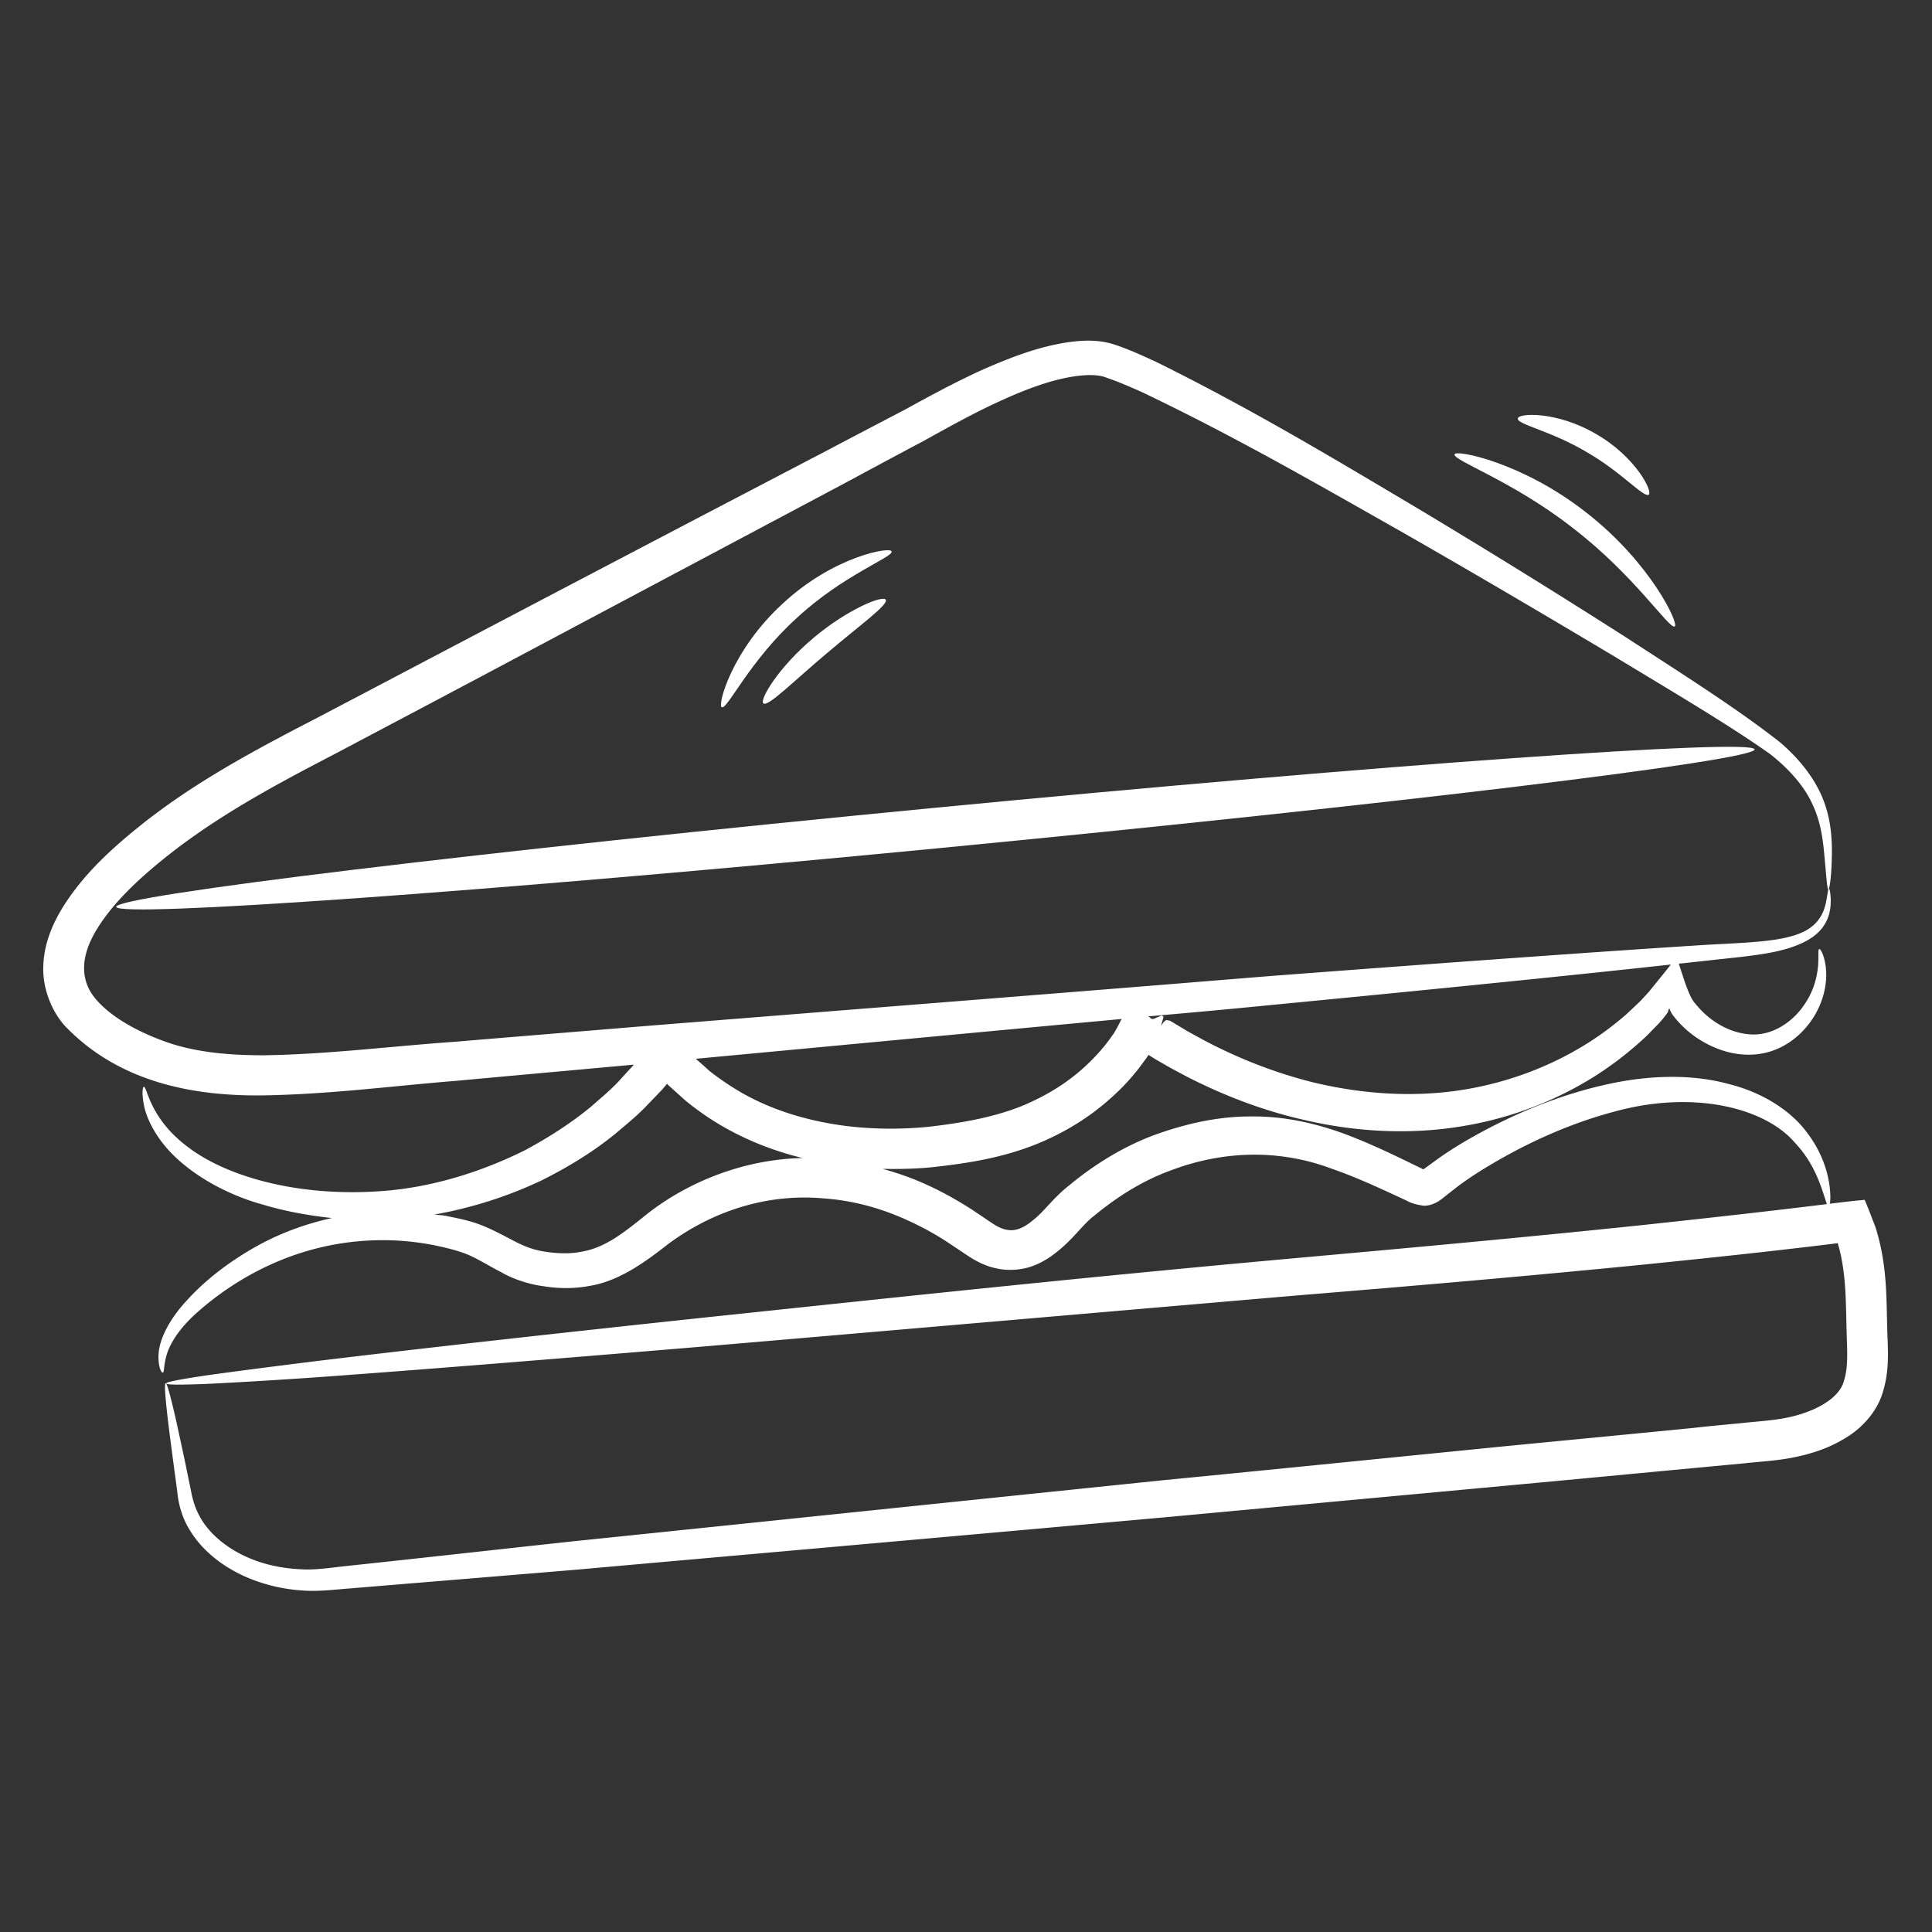
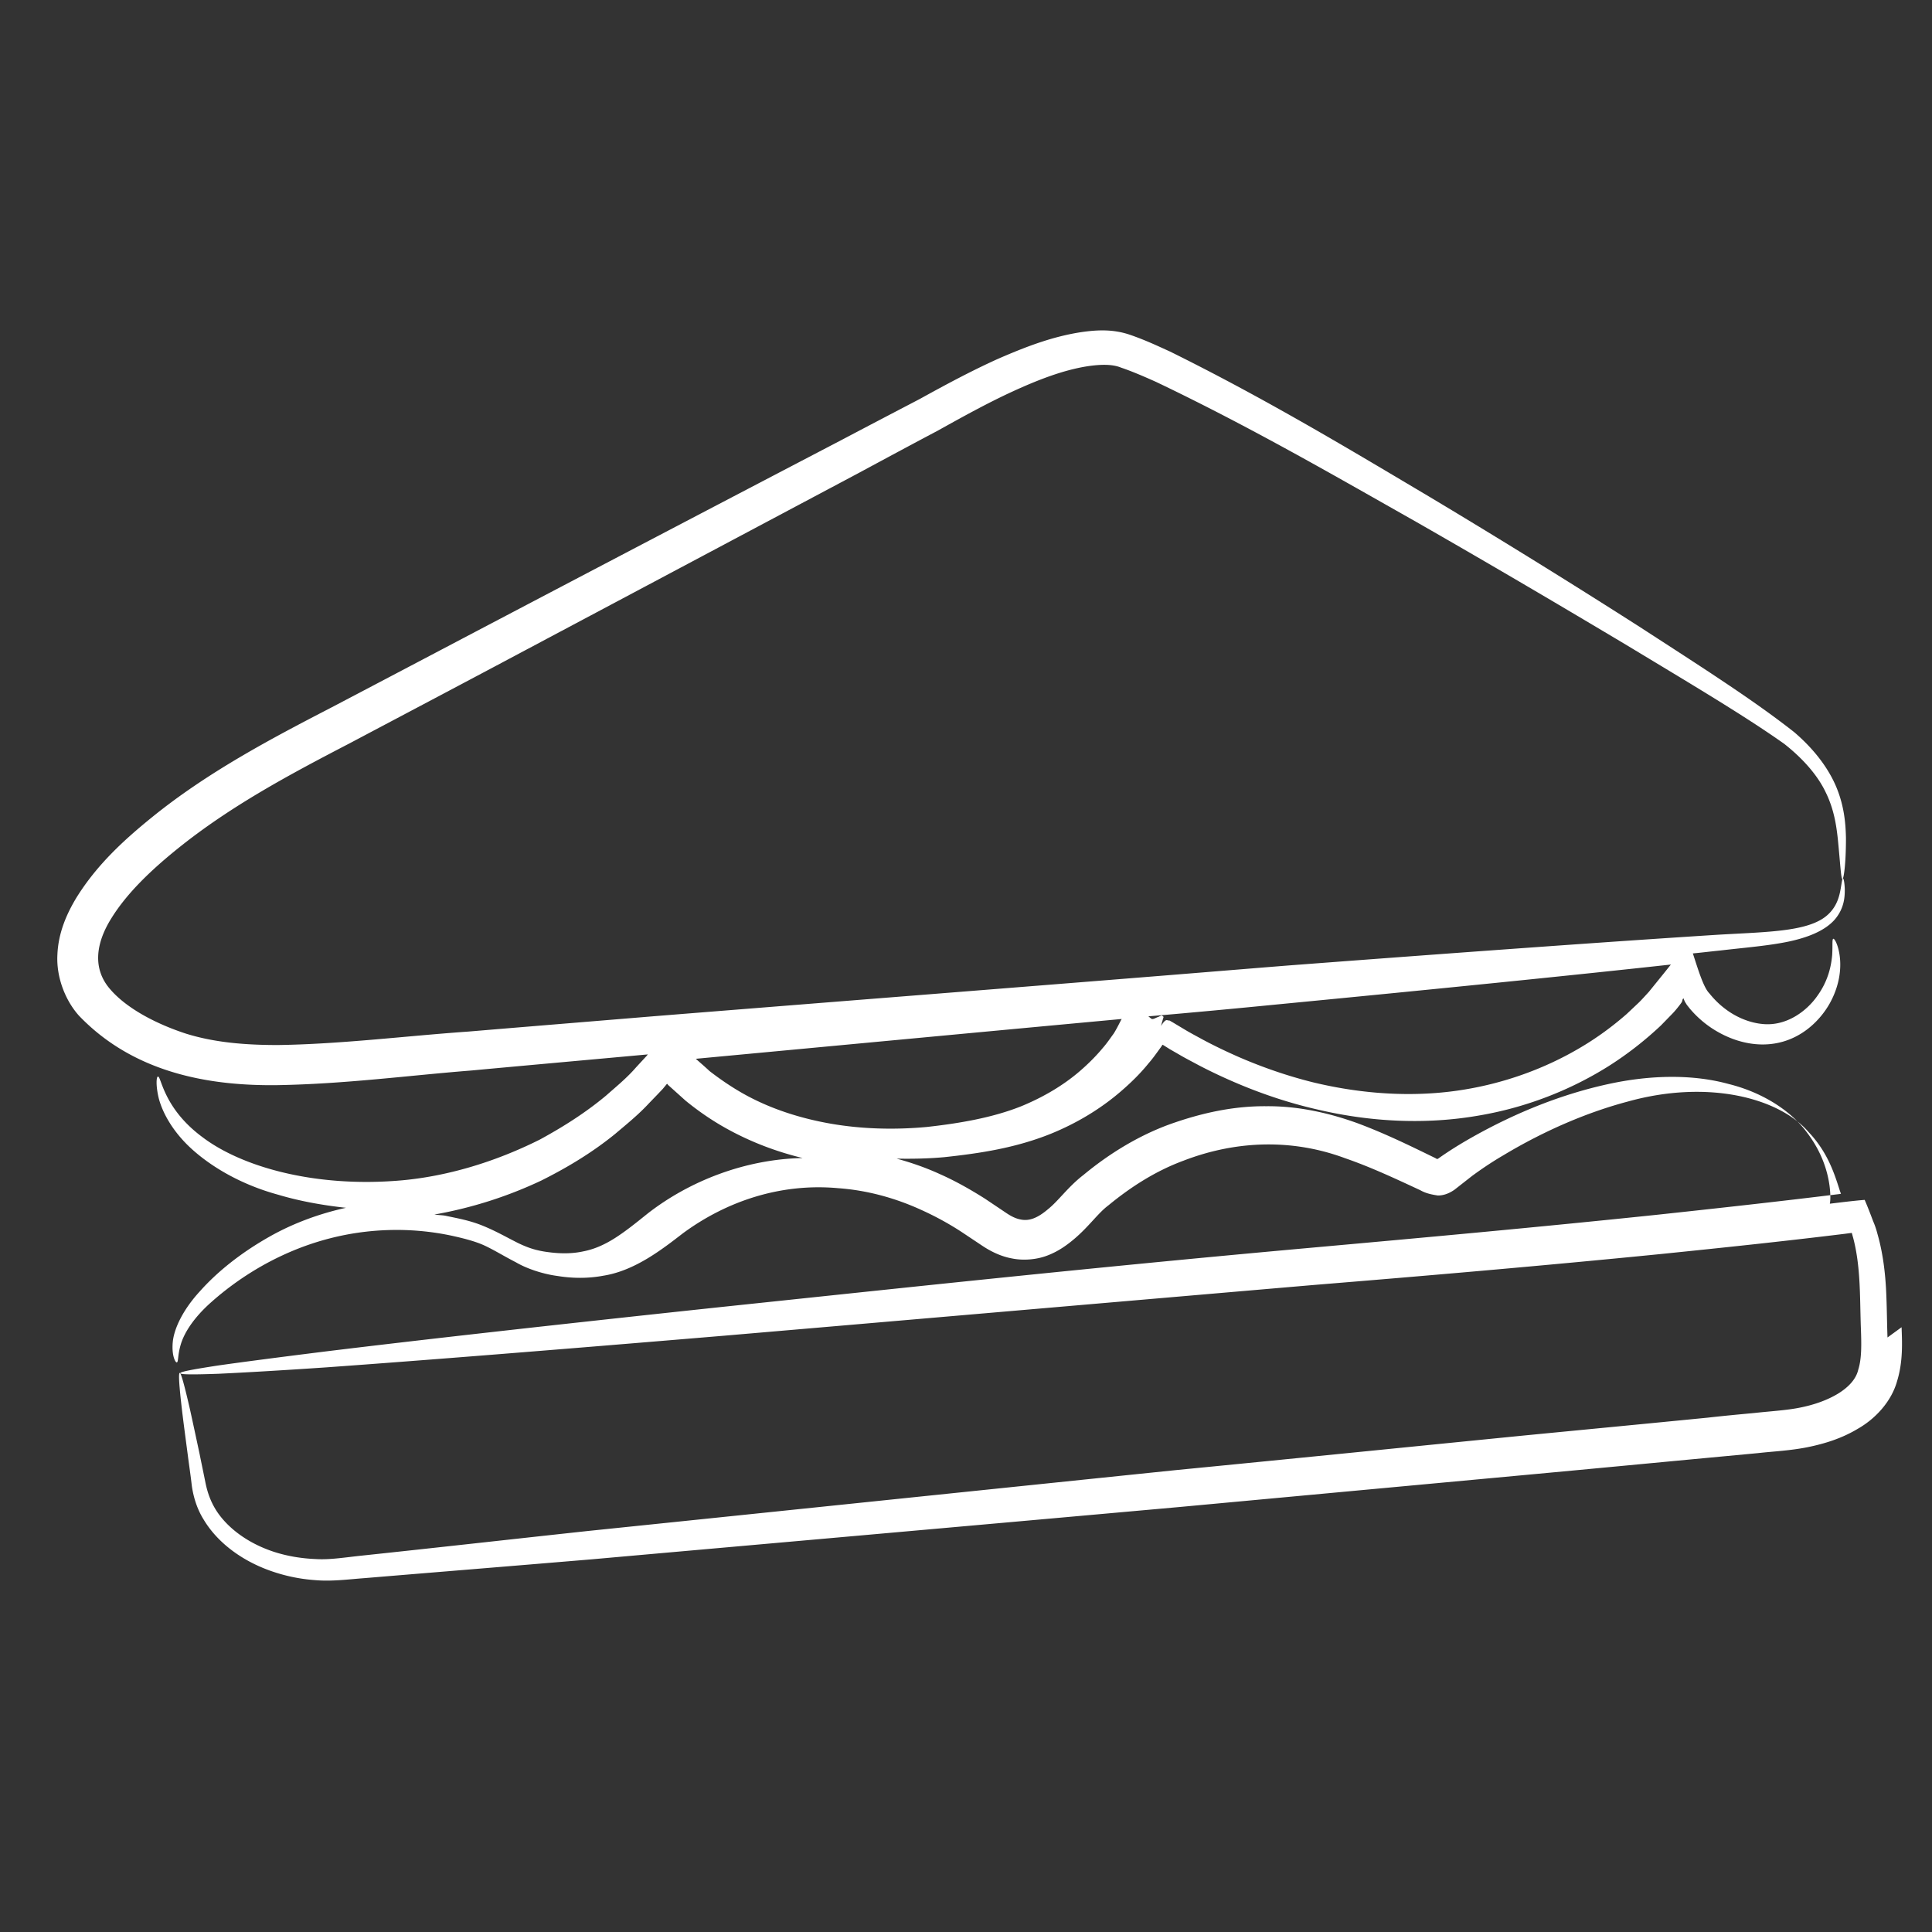
<svg xmlns="http://www.w3.org/2000/svg" version="1.1" width="512" height="512" x="0" y="0" viewBox="0 0 66 66" style="enable-background:new 0 0 512 512" xml:space="preserve" class="">
  <rect x="0" y="0" width="66" height="66" fill="#333333" stroke="none" />
  <g>
-     <path d="M53.76 18.06c2.09 1.61 3.27 3.45 3.45 3.34.16-.07-.81-2.17-3.02-3.89-2.2-1.73-4.48-2.16-4.5-1.99-.07.21 2 .91 4.07 2.54zM54.18 15.43c1.21.69 1.97 1.58 2.14 1.47.16-.08-.42-1.28-1.79-2.07-1.36-.8-2.69-.72-2.68-.53-.02.2 1.13.42 2.33 1.13zM26.08 24.03c.16.12 1.01-.74 2.15-1.7 1.13-.96 2.12-1.67 2.03-1.84-.08-.17-1.28.3-2.48 1.31s-1.85 2.12-1.7 2.23zM27.21 21.12c1.59-1.48 3.31-2.09 3.25-2.28-.02-.18-1.98.16-3.71 1.77-1.75 1.59-2.26 3.51-2.09 3.55.19.08.94-1.58 2.55-3.04zM31.89 27.6c-15.46 1.49-27.96 3-27.92 3.38s12.6-.51 28.05-2 27.96-3 27.92-3.38c-.03-.38-12.59.51-28.05 2z" fill="#ffffff" opacity="1" data-original="#000000" />
-     <path d="M64.48 45.69c-.02-.53-.02-1.08-.05-1.65-.03-.56-.1-1.15-.25-1.73l-.06-.22a2.72 2.72 0 0 0-.13-.37c-.09-.24-.19-.5-.29-.73-.39.03-.93.1-1.19.13.02-.1.03-.3-.01-.61-.06-.44-.23-1.11-.77-1.82-.52-.71-1.47-1.36-2.68-1.66-1.2-.33-2.65-.32-4.14.01-1.5.33-3.06.93-4.62 1.81-.39.22-.78.46-1.16.73l-.48.35c-.02.02-.06.01-.08-.01-.82-.4-1.69-.83-2.65-1.19-.96-.35-2.03-.6-3.14-.59-1.12-.01-2.21.23-3.28.61-1.08.39-2.09 1.01-2.97 1.74-.52.4-.85.88-1.2 1.16-.36.31-.65.42-.94.36-.17-.03-.33-.11-.52-.24l-.7-.47c-.49-.31-1-.6-1.54-.84-.48-.22-.97-.39-1.48-.53.54.01 1.09 0 1.63-.05 1.21-.13 2.42-.31 3.64-.8.86-.35 1.67-.83 2.37-1.43.35-.3.68-.62.97-.98.15-.17.28-.36.42-.55.06-.09.02-.04.04-.06l.01-.01v-.01h.01l.24.15.33.19c.22.13.44.24.66.36.44.23.89.44 1.34.63.9.38 1.82.68 2.75.89 1.84.43 3.7.5 5.41.21 1.71-.28 3.26-.91 4.55-1.73.64-.41 1.22-.87 1.74-1.36l.37-.38c.13-.13.24-.28.25-.29.03-.04.07-.09.1-.14l.02-.08c.02-.03.03-.05.04-.01.02.05.04.1.07.14.04.07.03.05.14.19.22.26.47.48.74.66.53.35 1.12.55 1.7.56 1.21.02 1.99-.78 2.34-1.41.37-.67.39-1.28.33-1.66s-.18-.55-.21-.54c-.05.01-.02.21-.04.55-.03.34-.12.86-.5 1.39-.35.51-1.05 1.06-1.89.97-.42-.04-.88-.22-1.27-.52-.2-.15-.38-.33-.54-.53-.2-.2-.39-.84-.56-1.36.32-.03.64-.07.94-.1.86-.1 1.63-.16 2.31-.3.67-.14 1.26-.37 1.6-.76.34-.4.34-.81.34-1.04-.01-.24-.04-.36-.06-.36-.03 0-.04.12-.08.35-.04.22-.11.57-.41.86-.62.61-2.03.61-3.75.71-3.47.22-8.48.58-14.68 1.05-1.38.11-2.83.23-4.32.35-5.21.42-11.07.88-17.43 1.39-2.05.17-4.14.34-6.29.52-2.14.15-4.35.43-6.51.46-1.08 0-2.15-.08-3.14-.39-.95-.31-2-.83-2.59-1.52-.59-.68-.51-1.54.05-2.43.54-.87 1.38-1.66 2.26-2.37 1.8-1.45 3.8-2.52 5.86-3.59 2.04-1.08 4.05-2.14 6.02-3.19l11.38-6.05c.91-.49 1.8-.97 2.69-1.44.88-.49 1.73-.96 2.58-1.35s1.72-.73 2.56-.86c.41-.06.83-.08 1.14.05.36.12.8.31 1.2.49 3.25 1.55 6.21 3.27 8.9 4.79 2.69 1.54 5.11 2.97 7.22 4.23 2.1 1.27 3.96 2.37 5.33 3.34.66.52 1.15 1.09 1.42 1.66.28.57.36 1.12.41 1.57.09.9.11 1.39.16 1.39.04 0 .12-.48.12-1.4-.01-.46-.05-1.06-.32-1.72s-.77-1.32-1.45-1.9c-1.41-1.11-3.19-2.24-5.27-3.59-2.08-1.33-4.47-2.82-7.14-4.42-2.68-1.59-5.59-3.35-8.91-4.99-.44-.2-.84-.39-1.36-.57-.58-.2-1.12-.17-1.63-.1-1.03.15-1.97.52-2.89.92-.91.41-1.8.89-2.67 1.37-.88.46-1.78.93-2.69 1.41-3.64 1.9-7.46 3.9-11.42 5.98-1.98 1.04-3.99 2.1-6.03 3.17-2.03 1.05-4.19 2.19-6.09 3.73-.95.77-1.87 1.61-2.57 2.73-.34.56-.63 1.21-.66 1.97-.04.75.26 1.54.73 2.07 1.9 1.99 4.51 2.41 6.79 2.38 2.32-.04 4.47-.33 6.62-.5 2.05-.19 4.07-.37 6.03-.55l-.04.05-.12.13-.24.26c-.31.36-.68.66-1.03.97-.72.6-1.49 1.08-2.26 1.5-1.58.79-3.19 1.25-4.69 1.39-3 .27-5.51-.47-6.83-1.47-1.37-1.01-1.41-2.12-1.53-2.07-.04 0-.08.26.03.73.12.47.46 1.14 1.15 1.76.68.61 1.68 1.2 2.92 1.54.7.21 1.49.36 2.33.45-.96.21-1.83.55-2.55.95-1.06.59-1.87 1.26-2.44 1.9-.58.63-.89 1.28-.93 1.75s.1.7.14.68c.06-.01.02-.24.14-.63s.44-.9 1.04-1.43c1.17-1.04 3.25-2.38 6.07-2.46.7-.02 1.43.04 2.17.2.36.08.76.18 1.07.32.33.15.68.37 1.09.58.39.23.96.41 1.43.47.49.08 1.03.09 1.56-.01 1.08-.17 2.02-.91 2.72-1.45 1.48-1.09 3.33-1.72 5.3-1.54.98.07 1.95.33 2.88.76.46.21.92.46 1.36.75l.69.46c.27.18.62.36 1.01.43.39.08.85.04 1.21-.1.37-.14.66-.35.91-.56.51-.43.82-.89 1.17-1.15.8-.66 1.65-1.19 2.57-1.53 1.87-.72 3.79-.73 5.53-.08.87.3 1.72.7 2.56 1.09.19.11.4.15.6.18.21 0 .4-.08.57-.2l.6-.47c.34-.25.7-.49 1.06-.7 1.43-.86 2.9-1.48 4.26-1.84 2.73-.76 5.17-.13 6.18 1.05.53.56.77 1.15.91 1.54.1.28.15.47.19.56-.01 0-.04.01-.05.01-2.11.26-4.2.49-6.25.71-4.11.43-8.08.79-11.86 1.13-7.57.68-14.38 1.42-20.1 2.02-5.72.61-10.34 1.13-13.53 1.52-1.6.2-2.83.36-3.67.48-.84.13-1.28.21-1.27.26 0 .05.45.05 1.3.02.85-.04 2.09-.11 3.7-.22 3.21-.23 7.85-.6 13.57-1.08 5.73-.49 12.54-1.08 20.11-1.73 3.79-.31 7.77-.65 11.89-1.06 2.06-.21 4.16-.43 6.28-.69.39-.05.21-.03.25-.03l.05.18c.12.46.18.95.21 1.47.03.51.03 1.05.05 1.61.02.55.03 1.03-.09 1.41-.15.66-1.07 1.12-2.01 1.3-.45.09-1 .12-1.54.18-.54.05-1.07.1-1.6.16-2.13.21-4.22.41-6.28.61-4.12.41-8.08.81-11.87 1.18-7.56.78-14.37 1.49-20.09 2.08-2.86.31-5.44.6-7.71.84-.58.06-1.1.15-1.59.12-.5-.02-.97-.1-1.41-.24-.87-.28-1.58-.79-1.98-1.4-.2-.31-.31-.62-.38-.96-.07-.35-.14-.68-.2-.98-.13-.61-.24-1.12-.33-1.53-.19-.83-.31-1.26-.35-1.25-.05.01-.02.45.08 1.3.05.42.12.94.2 1.55.04.31.09.64.13.99.05.37.17.79.4 1.16.45.76 1.25 1.38 2.23 1.74.49.18 1.02.3 1.59.34.57.05 1.15-.03 1.7-.07 2.28-.19 4.87-.4 7.73-.64 5.73-.51 12.54-1.11 20.11-1.79l11.87-1.1c2.06-.19 4.15-.39 6.28-.59l1.6-.15c.53-.06 1.07-.08 1.68-.2.59-.12 1.18-.3 1.74-.64.56-.32 1.13-.9 1.33-1.63.2-.66.17-1.29.15-1.83zM38.03 35.33c-.11.15-.21.3-.34.45-.24.29-.51.56-.8.81-.58.5-1.27.9-2 1.2-1 .4-2.15.59-3.24.71-1.1.1-2.2.07-3.25-.11-1.04-.18-2.04-.5-2.92-.98-.44-.24-.85-.52-1.24-.82-.16-.15-.29-.26-.47-.42 5.24-.49 10.12-.95 14.55-1.36-.01.01-.01.02-.02.03-.08.16-.21.41-.27.49zm5.63-1.02c5.49-.53 10.05-.99 13.42-1.36l-.24.3-.51.63c-.21.23-.3.33-.41.43l-.35.33c-.48.42-1.02.82-1.62 1.17-1.19.7-2.62 1.23-4.18 1.45-1.55.22-3.24.12-4.93-.29-.84-.21-1.69-.5-2.52-.86-.41-.18-.83-.38-1.24-.6-.2-.11-.41-.22-.61-.34l-.3-.18-.15-.09c-.03-.01-.04-.03-.08-.04-.07.02-.09-.11-.28.19l.06-.21.03-.1-.01-.01-.05-.04c-.04.01-.08.03-.12.05-.08.02-.18.1-.24.06l-.1-.08c1.52-.13 3.01-.27 4.43-.41zm-21.54 7.15c-.82.66-1.42 1.14-2.2 1.29-.37.08-.76.08-1.15.03-.42-.05-.71-.14-1.08-.32-.36-.18-.74-.4-1.18-.58-.46-.19-.88-.26-1.3-.35-.12-.02-.24-.02-.37-.04 1.19-.21 2.42-.58 3.65-1.16.86-.43 1.72-.94 2.52-1.59.39-.33.8-.66 1.16-1.05l.28-.29.19-.2.14-.17c.03-.01.03.03.05.04l.59.53c.44.36.92.69 1.43.97.8.44 1.66.77 2.57.99-1.99.04-3.89.8-5.3 1.9z" fill="#ffffff" opacity="1" data-original="#000000" />
+     <path d="M64.48 45.69c-.02-.53-.02-1.08-.05-1.65-.03-.56-.1-1.15-.25-1.73l-.06-.22a2.72 2.72 0 0 0-.13-.37c-.09-.24-.19-.5-.29-.73-.39.03-.93.1-1.19.13.02-.1.03-.3-.01-.61-.06-.44-.23-1.11-.77-1.82-.52-.71-1.47-1.36-2.68-1.66-1.2-.33-2.65-.32-4.14.01-1.5.33-3.06.93-4.62 1.81-.39.22-.78.46-1.16.73c-.02.02-.06.01-.08-.01-.82-.4-1.69-.83-2.65-1.19-.96-.35-2.03-.6-3.14-.59-1.12-.01-2.21.23-3.28.61-1.08.39-2.09 1.01-2.97 1.74-.52.4-.85.88-1.2 1.16-.36.31-.65.42-.94.36-.17-.03-.33-.11-.52-.24l-.7-.47c-.49-.31-1-.6-1.54-.84-.48-.22-.97-.39-1.48-.53.54.01 1.09 0 1.63-.05 1.21-.13 2.42-.31 3.64-.8.86-.35 1.67-.83 2.37-1.43.35-.3.68-.62.97-.98.15-.17.28-.36.42-.55.06-.09.02-.04.04-.06l.01-.01v-.01h.01l.24.15.33.19c.22.13.44.24.66.36.44.23.89.44 1.34.63.9.38 1.82.68 2.75.89 1.84.43 3.7.5 5.41.21 1.71-.28 3.26-.91 4.55-1.73.64-.41 1.22-.87 1.74-1.36l.37-.38c.13-.13.24-.28.25-.29.03-.04.07-.09.1-.14l.02-.08c.02-.03.03-.05.04-.01.02.05.04.1.07.14.04.07.03.05.14.19.22.26.47.48.74.66.53.35 1.12.55 1.7.56 1.21.02 1.99-.78 2.34-1.41.37-.67.39-1.28.33-1.66s-.18-.55-.21-.54c-.05.01-.02.21-.04.55-.03.34-.12.86-.5 1.39-.35.51-1.05 1.06-1.89.97-.42-.04-.88-.22-1.27-.52-.2-.15-.38-.33-.54-.53-.2-.2-.39-.84-.56-1.36.32-.03.64-.07.94-.1.86-.1 1.63-.16 2.31-.3.67-.14 1.26-.37 1.6-.76.34-.4.34-.81.34-1.04-.01-.24-.04-.36-.06-.36-.03 0-.04.12-.08.35-.04.22-.11.57-.41.86-.62.61-2.03.61-3.75.71-3.47.22-8.48.58-14.68 1.05-1.38.11-2.83.23-4.32.35-5.21.42-11.07.88-17.43 1.39-2.05.17-4.14.34-6.29.52-2.14.15-4.35.43-6.51.46-1.08 0-2.15-.08-3.14-.39-.95-.31-2-.83-2.59-1.52-.59-.68-.51-1.54.05-2.43.54-.87 1.38-1.66 2.26-2.37 1.8-1.45 3.8-2.52 5.86-3.59 2.04-1.08 4.05-2.14 6.02-3.19l11.38-6.05c.91-.49 1.8-.97 2.69-1.44.88-.49 1.73-.96 2.58-1.35s1.72-.73 2.56-.86c.41-.06.83-.08 1.14.05.36.12.8.31 1.2.49 3.25 1.55 6.21 3.27 8.9 4.79 2.69 1.54 5.11 2.97 7.22 4.23 2.1 1.27 3.96 2.37 5.33 3.34.66.52 1.15 1.09 1.42 1.66.28.57.36 1.12.41 1.57.09.9.11 1.39.16 1.39.04 0 .12-.48.12-1.4-.01-.46-.05-1.06-.32-1.72s-.77-1.32-1.45-1.9c-1.41-1.11-3.19-2.24-5.27-3.59-2.08-1.33-4.47-2.82-7.14-4.42-2.68-1.59-5.59-3.35-8.91-4.99-.44-.2-.84-.39-1.36-.57-.58-.2-1.12-.17-1.63-.1-1.03.15-1.97.52-2.89.92-.91.41-1.8.89-2.67 1.37-.88.46-1.78.93-2.69 1.41-3.64 1.9-7.46 3.9-11.42 5.98-1.98 1.04-3.99 2.1-6.03 3.17-2.03 1.05-4.19 2.19-6.09 3.73-.95.77-1.87 1.61-2.57 2.73-.34.56-.63 1.21-.66 1.97-.04.75.26 1.54.73 2.07 1.9 1.99 4.51 2.41 6.79 2.38 2.32-.04 4.47-.33 6.62-.5 2.05-.19 4.07-.37 6.03-.55l-.04.05-.12.13-.24.26c-.31.36-.68.66-1.03.97-.72.6-1.49 1.08-2.26 1.5-1.58.79-3.19 1.25-4.69 1.39-3 .27-5.51-.47-6.83-1.47-1.37-1.01-1.41-2.12-1.53-2.07-.04 0-.08.26.03.73.12.47.46 1.14 1.15 1.76.68.61 1.68 1.2 2.92 1.54.7.21 1.49.36 2.33.45-.96.21-1.83.55-2.55.95-1.06.59-1.87 1.26-2.44 1.9-.58.63-.89 1.28-.93 1.75s.1.7.14.68c.06-.01.02-.24.14-.63s.44-.9 1.04-1.43c1.17-1.04 3.25-2.38 6.07-2.46.7-.02 1.43.04 2.17.2.36.08.76.18 1.07.32.33.15.68.37 1.09.58.39.23.96.41 1.43.47.49.08 1.03.09 1.56-.01 1.08-.17 2.02-.91 2.72-1.45 1.48-1.09 3.33-1.72 5.3-1.54.98.07 1.95.33 2.88.76.46.21.92.46 1.36.75l.69.46c.27.18.62.36 1.01.43.39.08.85.04 1.21-.1.37-.14.66-.35.91-.56.51-.43.82-.89 1.17-1.15.8-.66 1.65-1.19 2.57-1.53 1.87-.72 3.79-.73 5.53-.08.87.3 1.72.7 2.56 1.09.19.11.4.15.6.18.21 0 .4-.08.57-.2l.6-.47c.34-.25.7-.49 1.06-.7 1.43-.86 2.9-1.48 4.26-1.84 2.73-.76 5.17-.13 6.18 1.05.53.56.77 1.15.91 1.54.1.28.15.47.19.56-.01 0-.04.01-.05.01-2.11.26-4.2.49-6.25.71-4.11.43-8.08.79-11.86 1.13-7.57.68-14.38 1.42-20.1 2.02-5.72.61-10.34 1.13-13.53 1.52-1.6.2-2.83.36-3.67.48-.84.13-1.28.21-1.27.26 0 .05.45.05 1.3.02.85-.04 2.09-.11 3.7-.22 3.21-.23 7.85-.6 13.57-1.08 5.73-.49 12.54-1.08 20.11-1.73 3.79-.31 7.77-.65 11.89-1.06 2.06-.21 4.16-.43 6.28-.69.39-.05.21-.03.25-.03l.05.18c.12.46.18.95.21 1.47.03.51.03 1.05.05 1.61.02.55.03 1.03-.09 1.41-.15.66-1.07 1.12-2.01 1.3-.45.09-1 .12-1.54.18-.54.05-1.07.1-1.6.16-2.13.21-4.22.41-6.28.61-4.12.41-8.08.81-11.87 1.18-7.56.78-14.37 1.49-20.09 2.08-2.86.31-5.44.6-7.71.84-.58.06-1.1.15-1.59.12-.5-.02-.97-.1-1.41-.24-.87-.28-1.58-.79-1.98-1.4-.2-.31-.31-.62-.38-.96-.07-.35-.14-.68-.2-.98-.13-.61-.24-1.12-.33-1.53-.19-.83-.31-1.26-.35-1.25-.05.01-.02.45.08 1.3.05.42.12.94.2 1.55.04.31.09.64.13.99.05.37.17.79.4 1.16.45.76 1.25 1.38 2.23 1.74.49.18 1.02.3 1.59.34.57.05 1.15-.03 1.7-.07 2.28-.19 4.87-.4 7.73-.64 5.73-.51 12.54-1.11 20.11-1.79l11.87-1.1c2.06-.19 4.15-.39 6.28-.59l1.6-.15c.53-.06 1.07-.08 1.68-.2.59-.12 1.18-.3 1.74-.64.56-.32 1.13-.9 1.33-1.63.2-.66.17-1.29.15-1.83zM38.03 35.33c-.11.15-.21.3-.34.45-.24.29-.51.56-.8.81-.58.5-1.27.9-2 1.2-1 .4-2.15.59-3.24.71-1.1.1-2.2.07-3.25-.11-1.04-.18-2.04-.5-2.92-.98-.44-.24-.85-.52-1.24-.82-.16-.15-.29-.26-.47-.42 5.24-.49 10.12-.95 14.55-1.36-.01.01-.01.02-.02.03-.08.16-.21.41-.27.49zm5.63-1.02c5.49-.53 10.05-.99 13.42-1.36l-.24.3-.51.63c-.21.23-.3.33-.41.43l-.35.33c-.48.42-1.02.82-1.62 1.17-1.19.7-2.62 1.23-4.18 1.45-1.55.22-3.24.12-4.93-.29-.84-.21-1.69-.5-2.52-.86-.41-.18-.83-.38-1.24-.6-.2-.11-.41-.22-.61-.34l-.3-.18-.15-.09c-.03-.01-.04-.03-.08-.04-.07.02-.09-.11-.28.19l.06-.21.03-.1-.01-.01-.05-.04c-.04.01-.08.03-.12.05-.08.02-.18.1-.24.06l-.1-.08c1.52-.13 3.01-.27 4.43-.41zm-21.54 7.15c-.82.66-1.42 1.14-2.2 1.29-.37.08-.76.08-1.15.03-.42-.05-.71-.14-1.08-.32-.36-.18-.74-.4-1.18-.58-.46-.19-.88-.26-1.3-.35-.12-.02-.24-.02-.37-.04 1.19-.21 2.42-.58 3.65-1.16.86-.43 1.72-.94 2.52-1.59.39-.33.8-.66 1.16-1.05l.28-.29.19-.2.14-.17c.03-.01.03.03.05.04l.59.53c.44.36.92.69 1.43.97.8.44 1.66.77 2.57.99-1.99.04-3.89.8-5.3 1.9z" fill="#ffffff" opacity="1" data-original="#000000" />
  </g>
</svg>